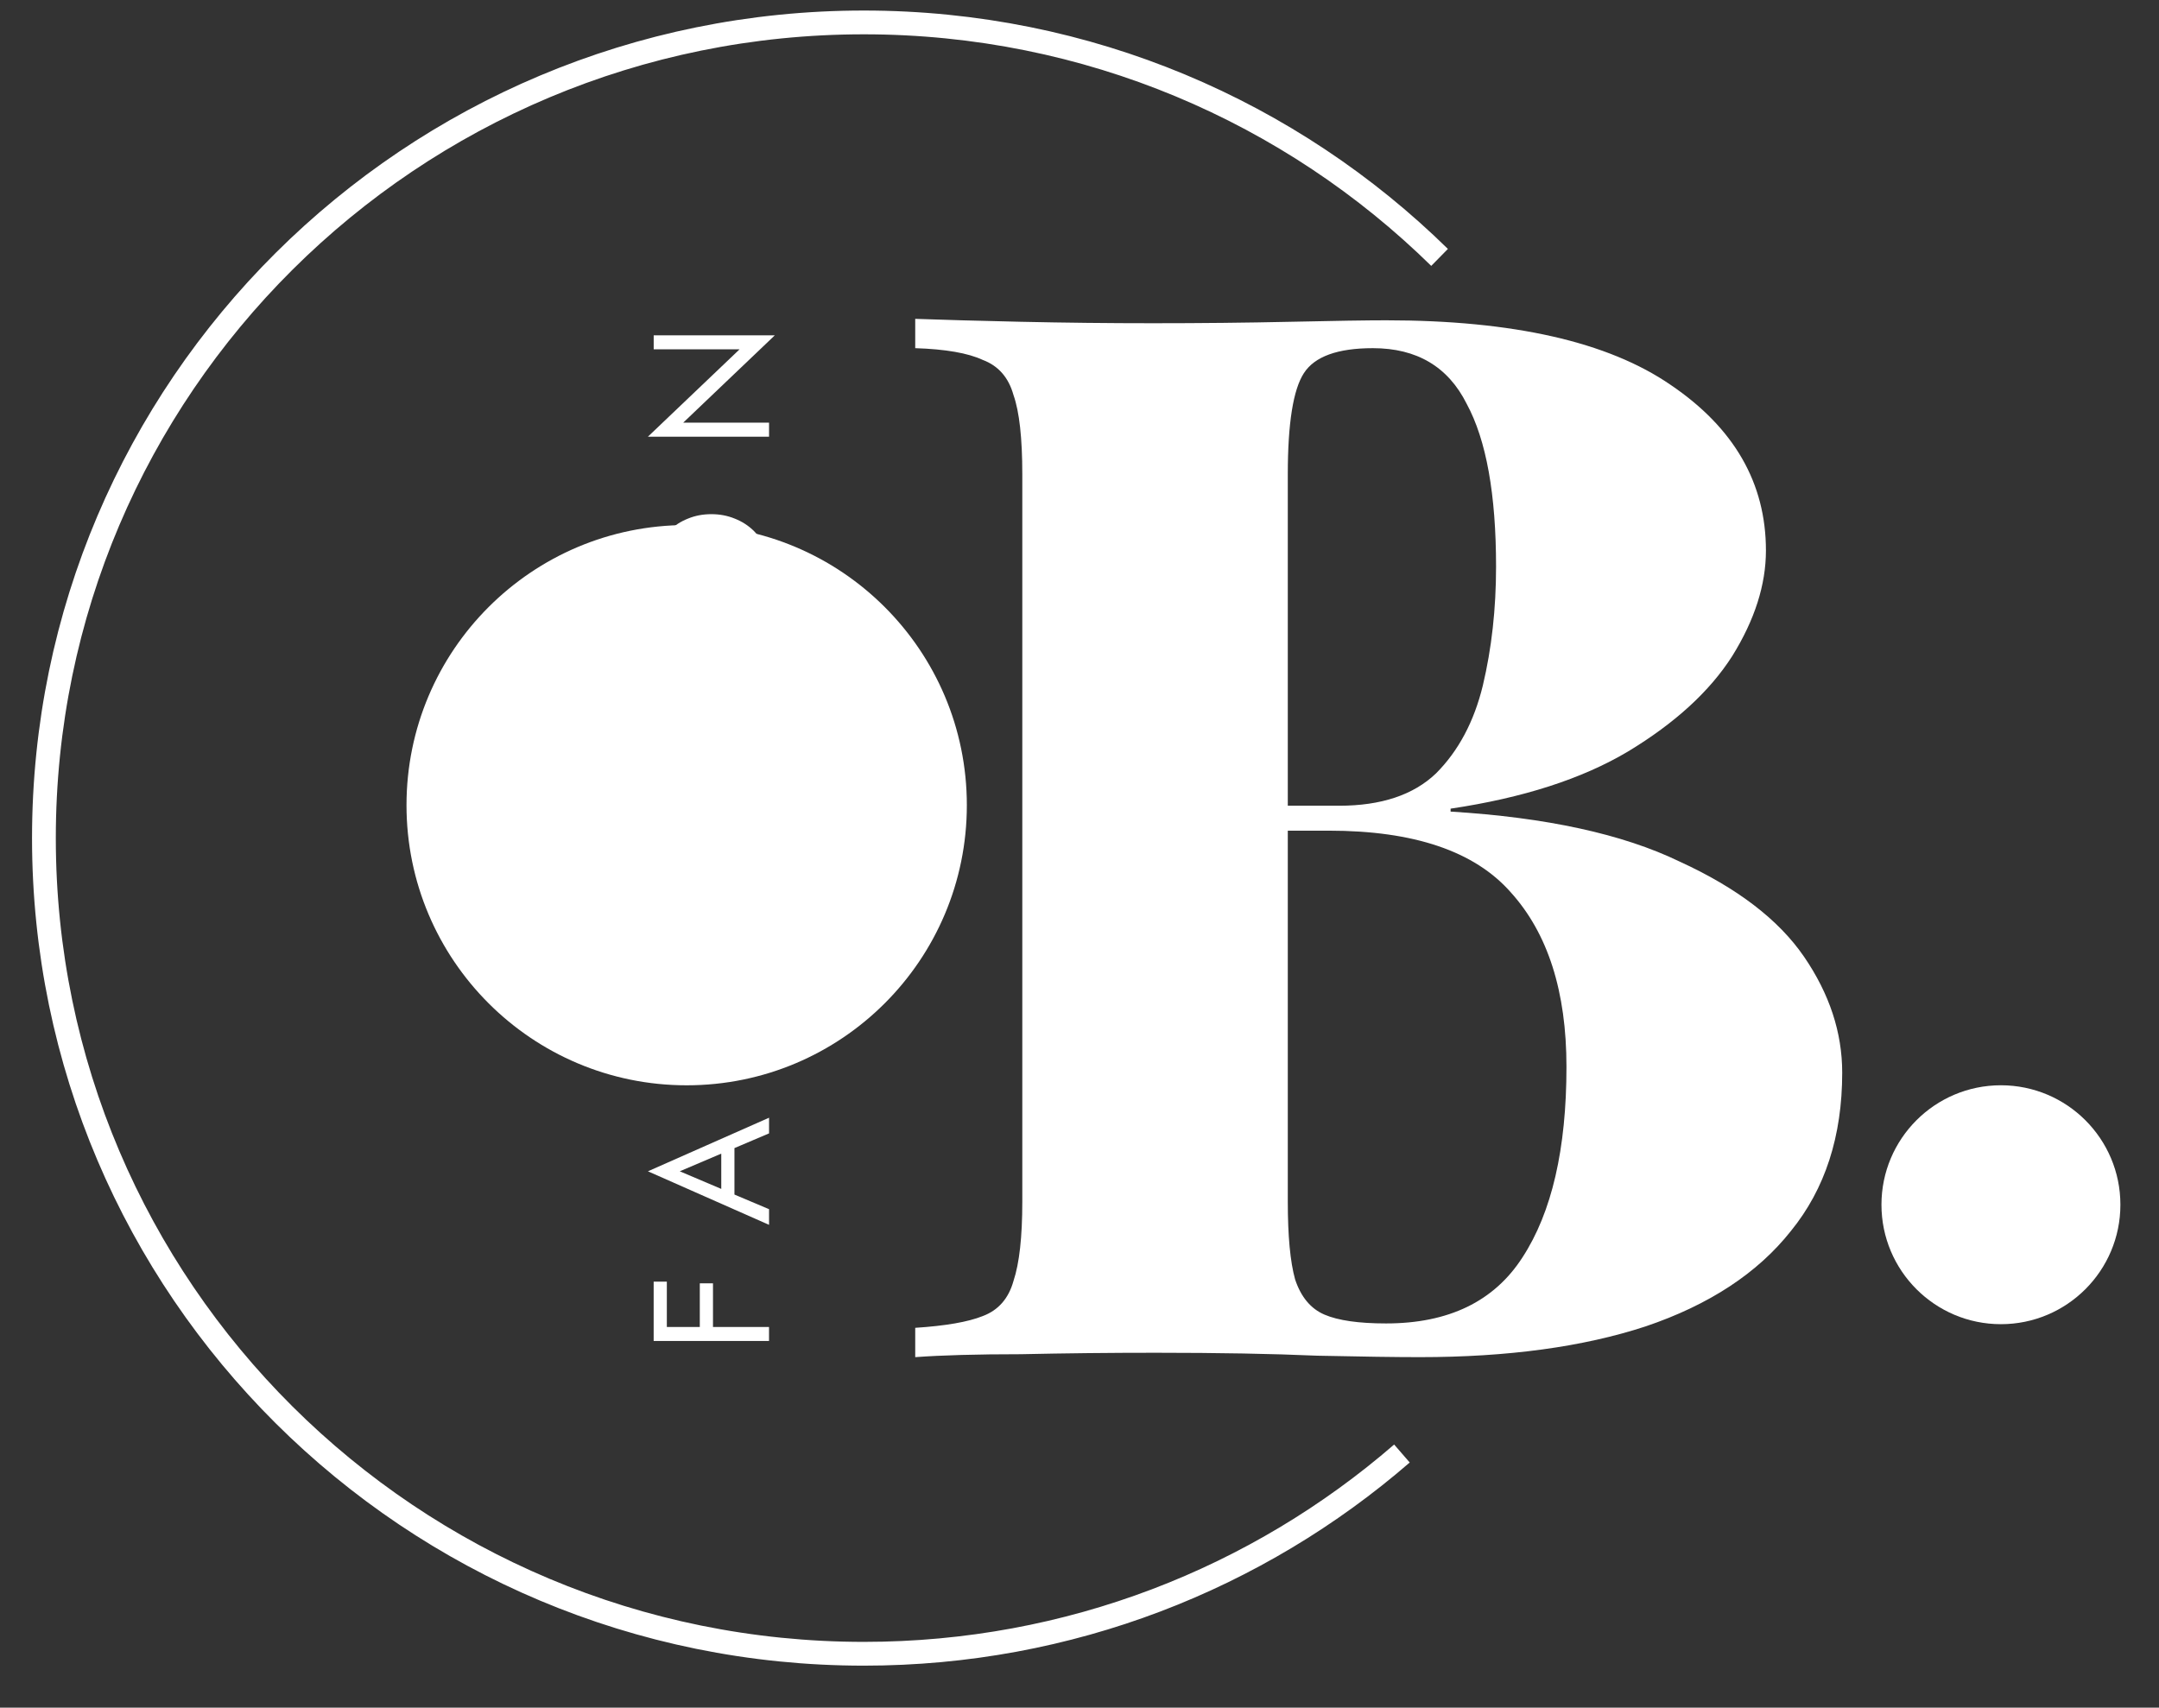
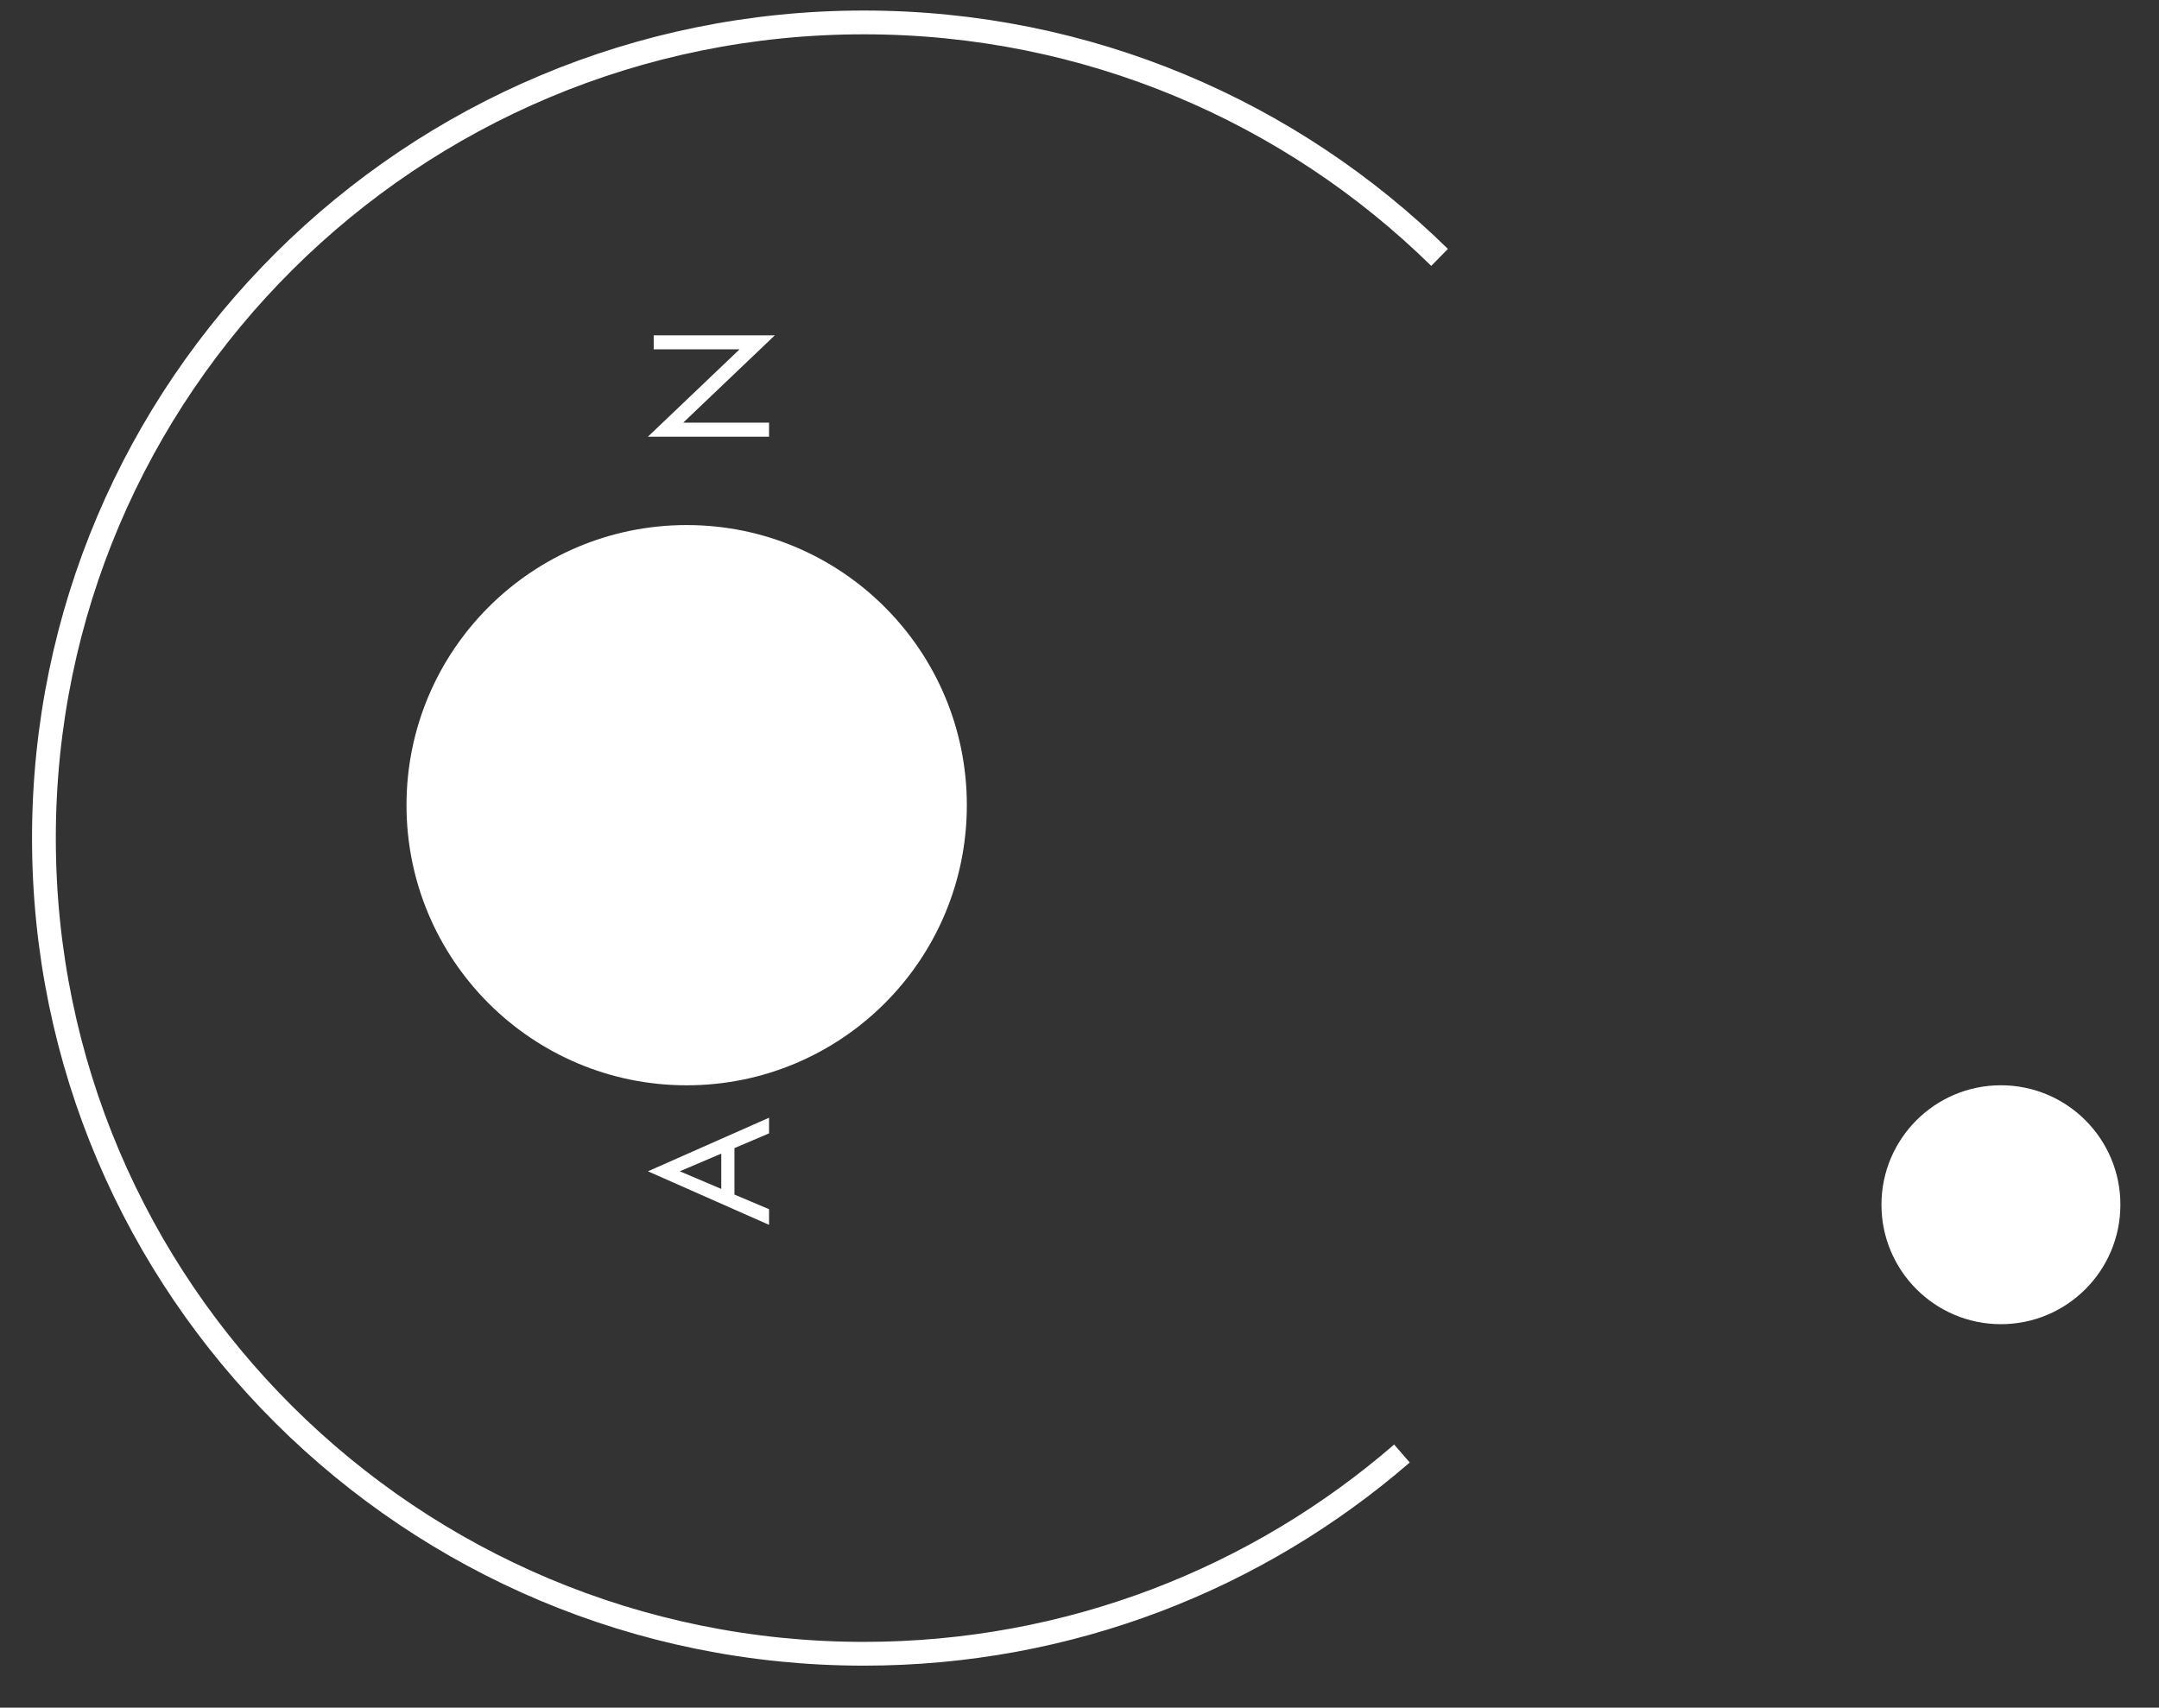
<svg xmlns="http://www.w3.org/2000/svg" width="67" height="53" viewBox="0 0 67 53" fill="none">
  <rect x="0" y="0" width="67" height="53" fill="#333333" stroke="none" />
  <g clip-path="url(#clip0_2603_29)">
    <path d="M44.674 7.989C40.08 3.48 33.77 0.696 26.807 0.696C12.755 0.696 1.363 12.03 1.363 26.012C1.363 39.993 12.755 51.327 26.807 51.327C33.197 51.327 39.037 48.983 43.506 45.112" stroke="white" stroke-width="0.738" />
-     <path d="M28.402 9.896C29.222 9.926 30.314 9.956 31.68 9.987C33.045 10.017 34.411 10.032 35.776 10.032C37.263 10.032 38.689 10.017 40.055 9.987C41.45 9.956 42.437 9.941 43.013 9.941C46.958 9.941 49.901 10.609 51.843 11.944C53.816 13.279 54.802 14.993 54.802 17.087C54.802 18.149 54.453 19.242 53.755 20.364C53.057 21.457 51.98 22.443 50.523 23.323C49.097 24.173 47.261 24.764 45.016 25.098V25.189C47.99 25.371 50.357 25.887 52.117 26.737C53.907 27.556 55.197 28.542 55.986 29.695C56.775 30.848 57.169 32.047 57.169 33.291C57.169 35.264 56.638 36.902 55.576 38.207C54.544 39.512 53.042 40.498 51.07 41.166C49.128 41.803 46.791 42.121 44.06 42.121C43.332 42.121 42.27 42.106 40.874 42.076C39.478 42.015 37.809 41.985 35.867 41.985C34.441 41.985 33.045 42 31.68 42.03C30.314 42.03 29.222 42.061 28.402 42.121V41.211C29.343 41.15 30.041 41.029 30.496 40.847C30.982 40.665 31.3 40.301 31.452 39.755C31.634 39.208 31.725 38.389 31.725 37.297V14.72C31.725 13.598 31.634 12.778 31.452 12.262C31.3 11.716 30.982 11.352 30.496 11.17C30.041 10.958 29.343 10.836 28.402 10.806V9.896ZM42.604 10.806C41.511 10.806 40.798 11.064 40.464 11.58C40.13 12.095 39.964 13.142 39.964 14.72V37.297C39.964 38.359 40.039 39.163 40.191 39.709C40.373 40.255 40.677 40.619 41.102 40.801C41.526 40.983 42.164 41.075 43.013 41.075C44.955 41.075 46.366 40.392 47.246 39.026C48.157 37.63 48.612 35.658 48.612 33.109C48.612 30.773 48.035 28.967 46.882 27.693C45.759 26.418 43.878 25.781 41.238 25.781H37.642C37.642 25.781 37.642 25.66 37.642 25.417C37.642 25.144 37.642 25.007 37.642 25.007H41.557C42.861 25.007 43.863 24.673 44.561 24.006C45.259 23.308 45.744 22.398 46.017 21.275C46.291 20.122 46.427 18.893 46.427 17.588C46.427 15.342 46.124 13.658 45.517 12.536C44.94 11.382 43.969 10.806 42.604 10.806Z" fill="white" />
    <path d="M21.309 33.684C26.111 33.684 30.004 29.792 30.004 24.99C30.004 20.188 26.111 16.296 21.309 16.296C16.508 16.296 12.615 20.188 12.615 24.99C12.615 29.792 16.508 33.684 21.309 33.684Z" fill="white" />
    <path d="M62.094 41.098C64.142 41.098 65.802 39.438 65.802 37.39C65.802 35.343 64.142 33.683 62.094 33.683C60.047 33.683 58.387 35.343 58.387 37.39C58.387 39.438 60.047 41.098 62.094 41.098Z" fill="white" />
-     <path d="M20.694 41.379H20.285V39.778H20.694V41.379ZM22.126 41.379H21.717V39.83H22.126V41.379ZM20.285 41.619V41.185H23.865V41.619H20.285Z" fill="white" />
    <path d="M22.792 37.288L22.383 37.135V35.55L22.792 35.396V37.288ZM21.095 36.353L22.516 36.956L22.608 36.997L23.866 37.529V38.015L20.107 36.353L23.866 34.69V35.176L22.639 35.698L22.537 35.739L21.095 36.353Z" fill="white" />
    <path d="M22.781 32.332C22.924 32.25 23.051 32.165 23.16 32.077C23.269 31.984 23.354 31.882 23.416 31.77C23.477 31.657 23.508 31.529 23.508 31.386C23.508 31.195 23.455 31.042 23.349 30.926C23.243 30.81 23.109 30.752 22.945 30.752C22.785 30.752 22.657 30.789 22.561 30.864C22.466 30.939 22.389 31.038 22.331 31.161C22.27 31.28 22.215 31.408 22.168 31.545C22.137 31.633 22.098 31.732 22.05 31.841C21.999 31.95 21.936 32.054 21.861 32.153C21.782 32.252 21.687 32.334 21.574 32.399C21.462 32.46 21.324 32.491 21.16 32.491C20.983 32.491 20.824 32.446 20.684 32.358C20.545 32.269 20.436 32.146 20.357 31.989C20.275 31.833 20.234 31.654 20.234 31.453C20.234 31.258 20.272 31.089 20.347 30.946C20.419 30.8 20.512 30.675 20.628 30.573C20.741 30.471 20.86 30.39 20.986 30.332L21.201 30.706C21.112 30.75 21.025 30.806 20.94 30.875C20.855 30.943 20.785 31.026 20.73 31.125C20.676 31.221 20.649 31.338 20.649 31.478C20.649 31.672 20.696 31.814 20.792 31.903C20.884 31.991 20.988 32.035 21.104 32.035C21.203 32.035 21.295 32.01 21.38 31.959C21.462 31.908 21.54 31.822 21.615 31.703C21.687 31.58 21.758 31.415 21.83 31.207C21.864 31.112 21.909 31.011 21.963 30.905C22.018 30.8 22.087 30.702 22.173 30.614C22.255 30.522 22.355 30.447 22.474 30.389C22.59 30.331 22.73 30.302 22.894 30.302C23.051 30.302 23.192 30.332 23.318 30.394C23.444 30.452 23.552 30.534 23.64 30.639C23.729 30.742 23.797 30.859 23.845 30.992C23.893 31.122 23.917 31.258 23.917 31.401C23.917 31.596 23.876 31.776 23.794 31.944C23.709 32.107 23.598 32.252 23.462 32.378C23.322 32.501 23.173 32.602 23.017 32.68L22.781 32.332Z" fill="white" />
-     <path d="M22.126 27.632H21.717V25.177H22.126V27.632ZM20.285 25.469V25.034H23.865V25.469H20.285ZM20.285 27.873V27.438H23.865V27.873H20.285Z" fill="white" />
    <path d="M20.285 22.428V21.993H23.865V22.428H20.285Z" fill="white" />
-     <path d="M22.076 19.129C22.345 19.129 22.585 19.071 22.797 18.955C23.008 18.836 23.175 18.674 23.298 18.469C23.421 18.265 23.482 18.033 23.482 17.773C23.482 17.511 23.421 17.279 23.298 17.078C23.175 16.873 23.008 16.713 22.797 16.597C22.585 16.478 22.345 16.418 22.076 16.418C21.806 16.418 21.566 16.478 21.354 16.597C21.143 16.713 20.976 16.873 20.853 17.078C20.73 17.279 20.669 17.511 20.669 17.773C20.669 18.033 20.73 18.265 20.853 18.469C20.976 18.674 21.143 18.836 21.354 18.955C21.566 19.071 21.806 19.129 22.076 19.129ZM22.076 19.589C21.813 19.589 21.571 19.545 21.349 19.456C21.124 19.364 20.93 19.236 20.766 19.073C20.599 18.909 20.47 18.716 20.378 18.495C20.282 18.273 20.234 18.033 20.234 17.773C20.234 17.511 20.282 17.271 20.378 17.052C20.47 16.831 20.599 16.638 20.766 16.474C20.93 16.311 21.124 16.185 21.349 16.096C21.571 16.004 21.813 15.958 22.076 15.958C22.335 15.958 22.577 16.004 22.802 16.096C23.027 16.185 23.223 16.311 23.39 16.474C23.553 16.638 23.683 16.831 23.779 17.052C23.871 17.271 23.917 17.511 23.917 17.773C23.917 18.033 23.871 18.273 23.779 18.495C23.683 18.716 23.553 18.909 23.39 19.073C23.223 19.236 23.027 19.364 22.802 19.456C22.577 19.545 22.335 19.589 22.076 19.589Z" fill="white" />
    <path d="M20.286 10.842V10.407H24.045L21.202 13.118H23.866V13.553H20.107L22.951 10.842H20.286Z" fill="white" />
  </g>
  <defs>
    <clipPath id="clip0_2603_29">
      <rect width="66" height="52" fill="white" transform="translate(0.727 0.017)" />
    </clipPath>
  </defs>
</svg>